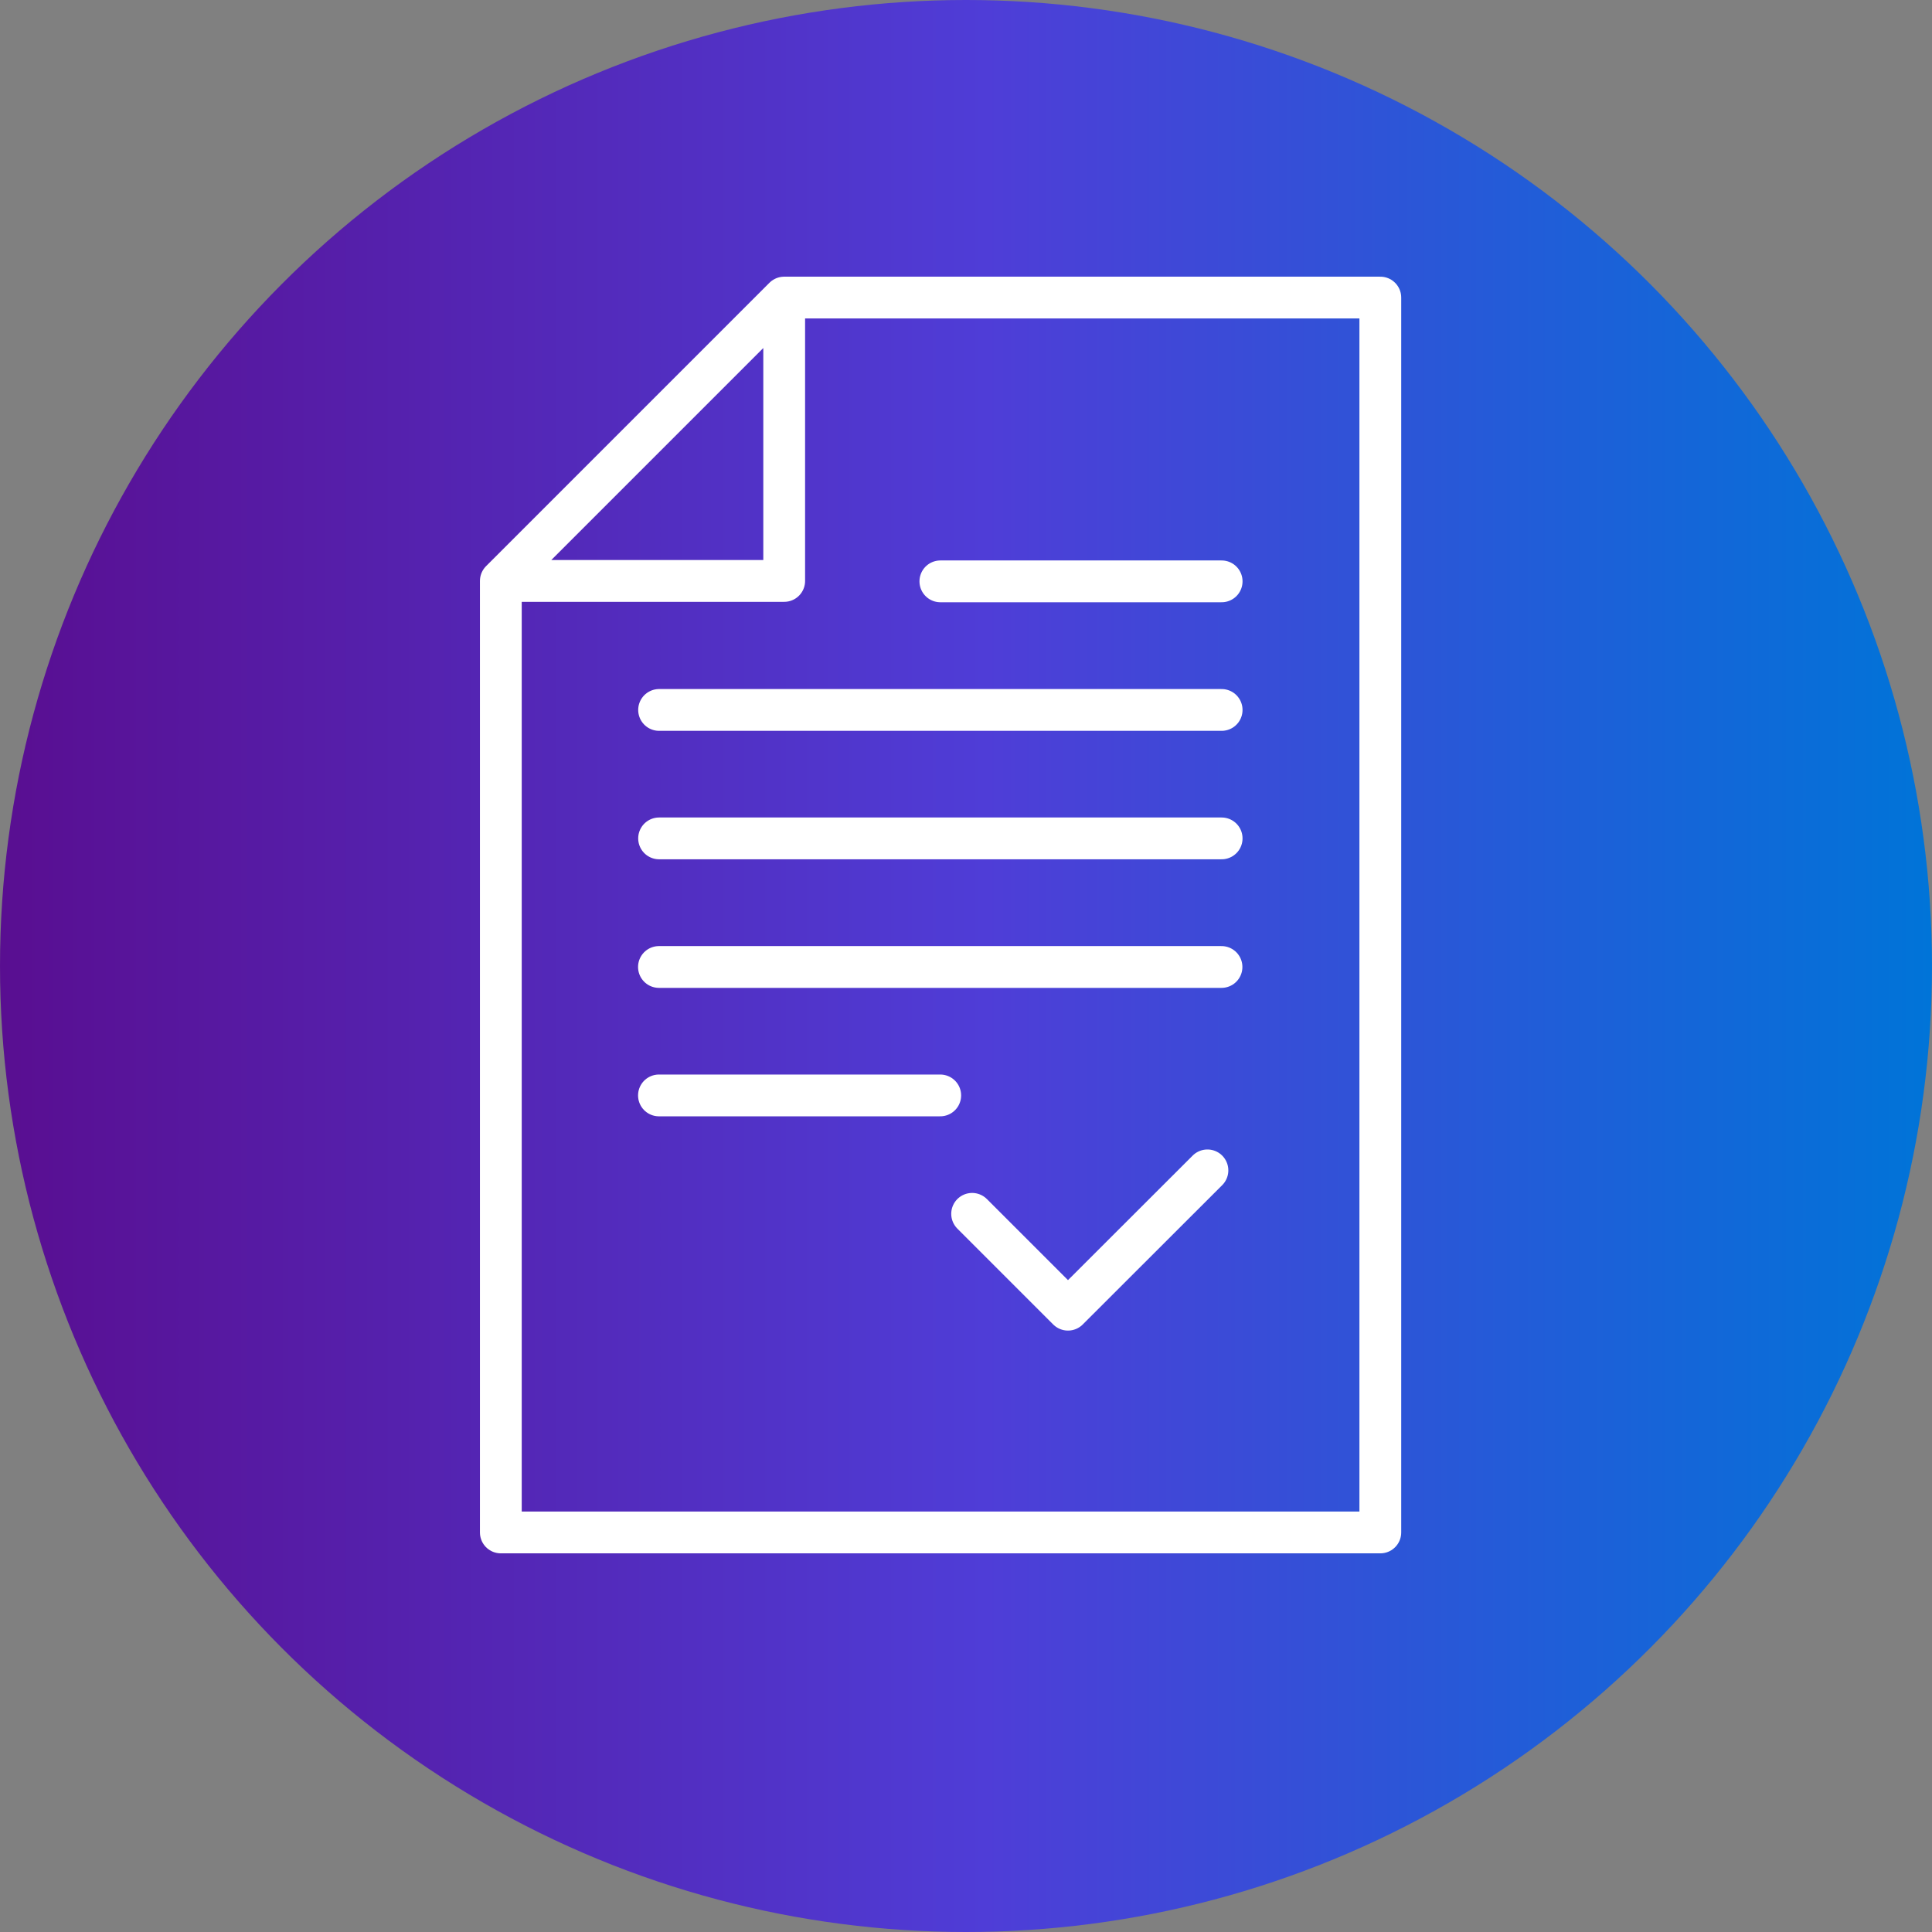
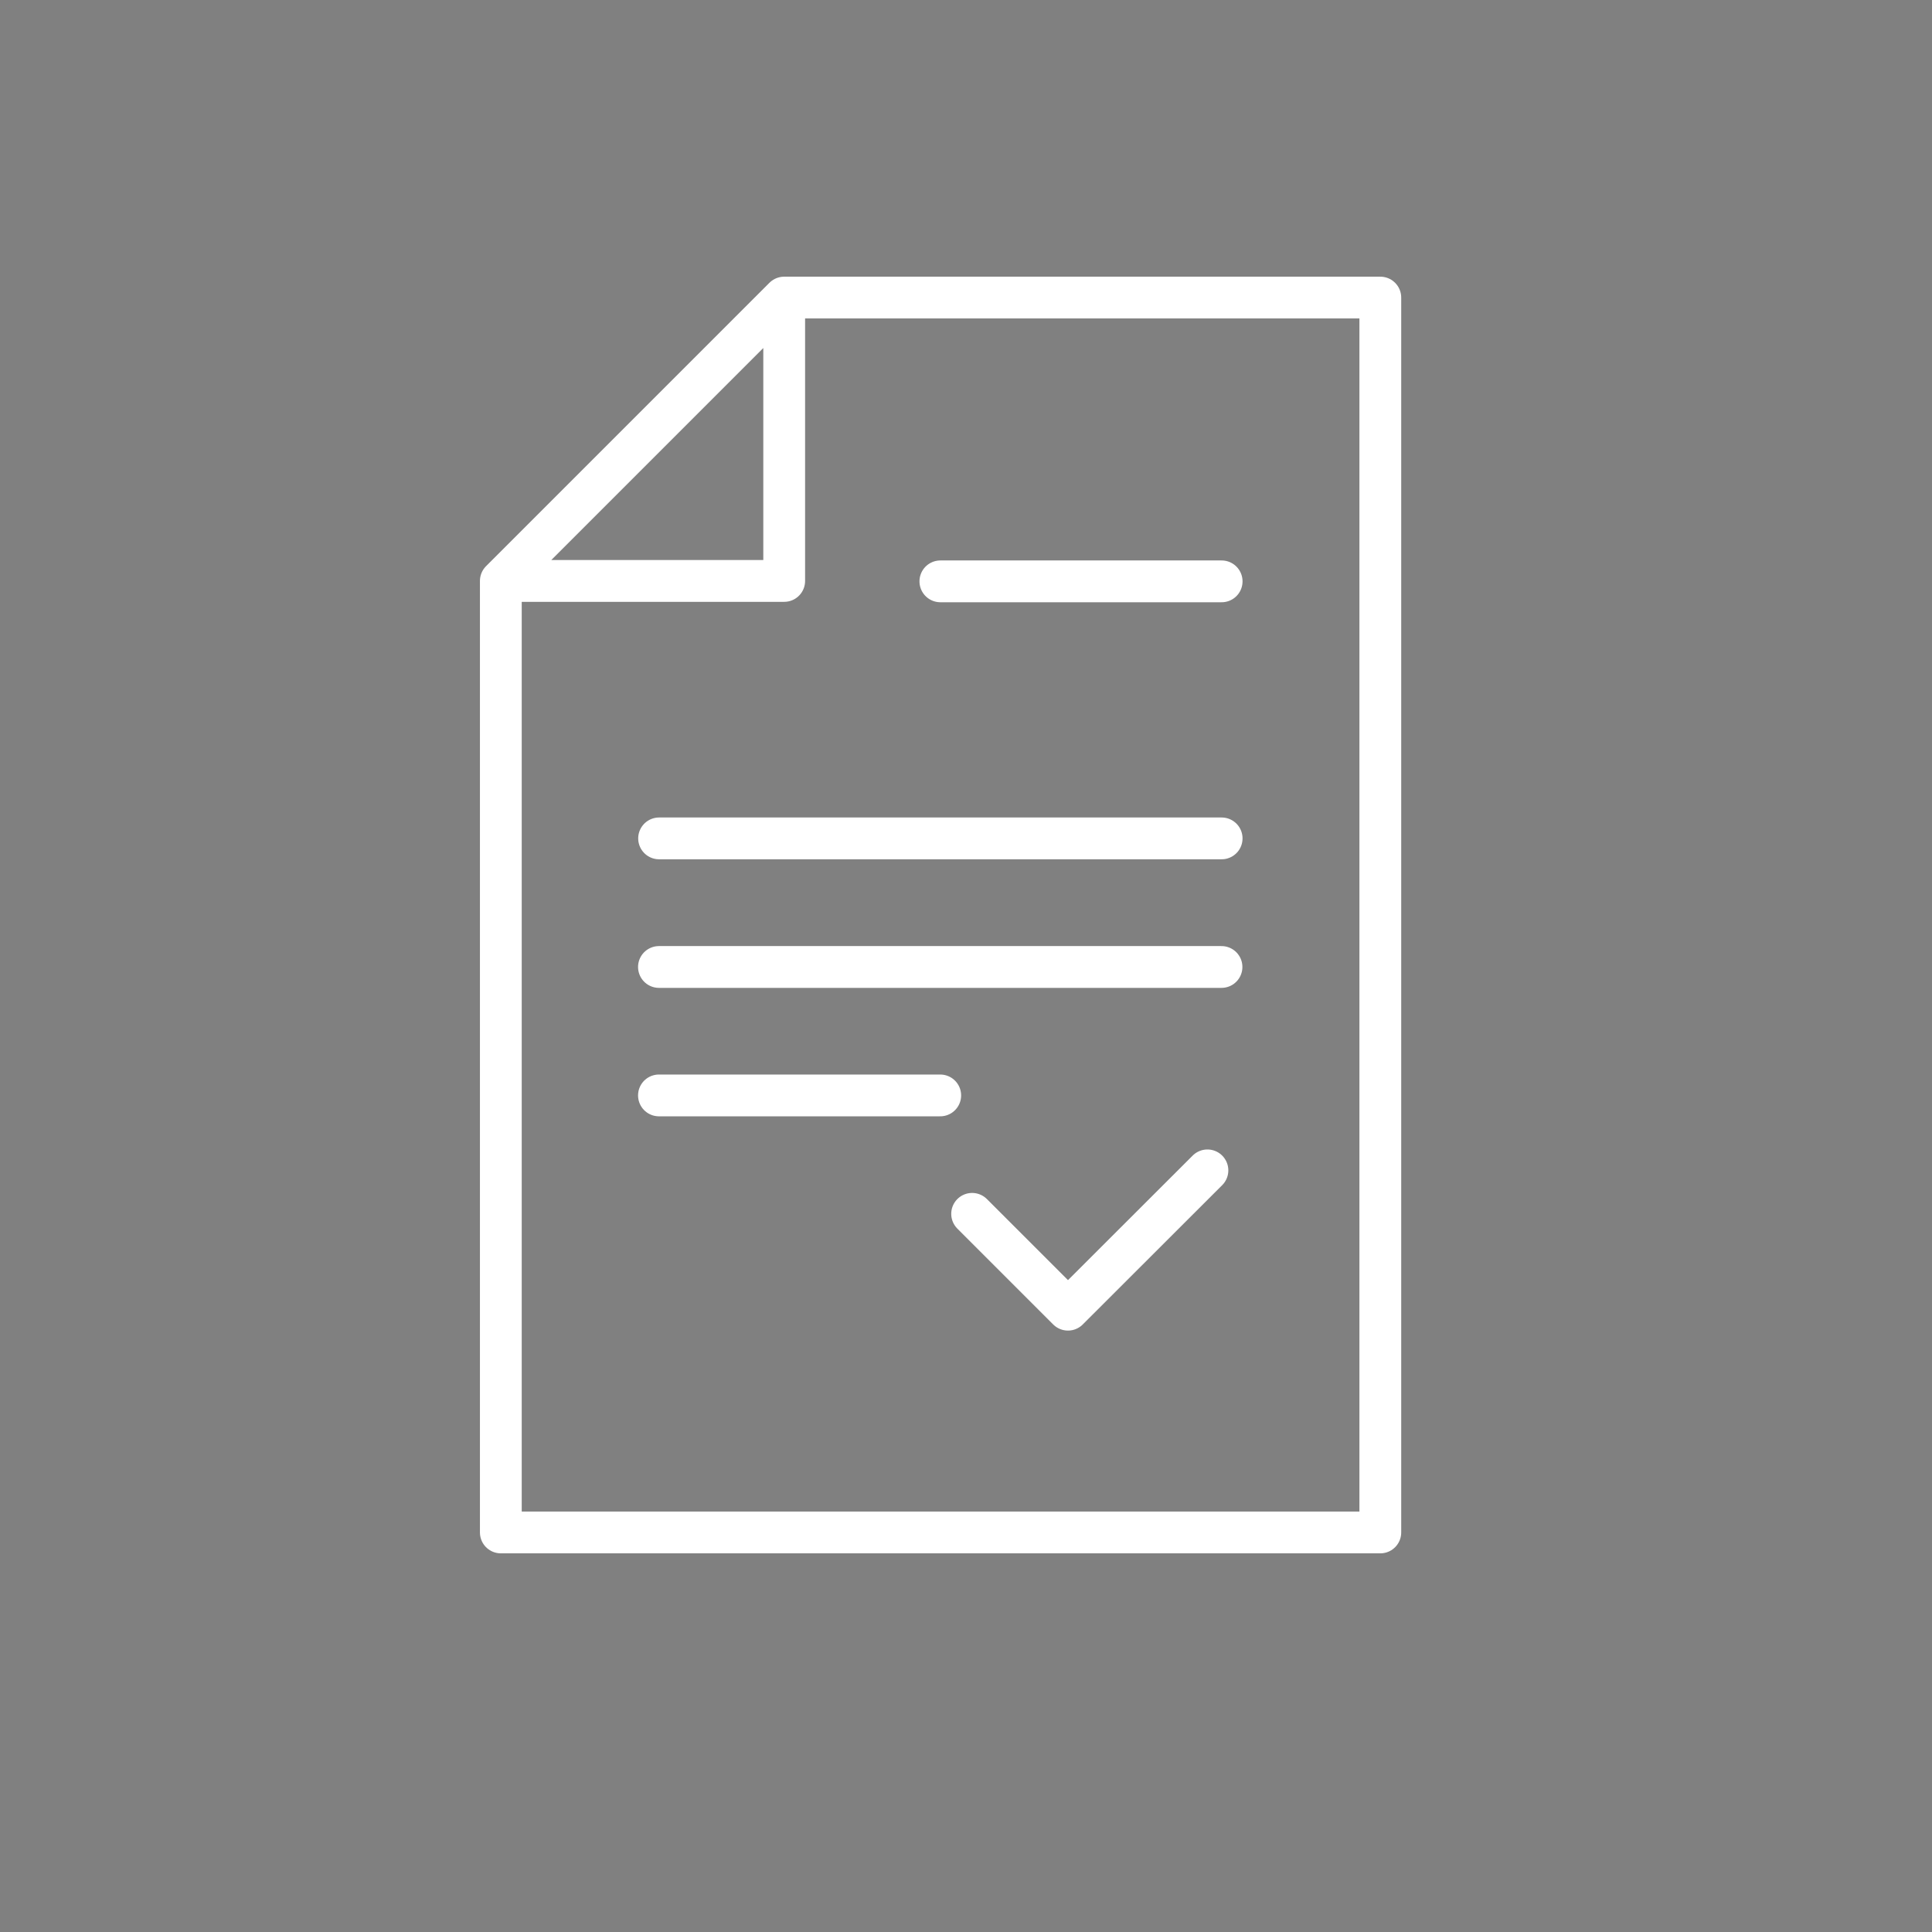
<svg xmlns="http://www.w3.org/2000/svg" id="Layer_2" viewBox="0 0 138.68 138.68">
  <rect x="0" y="0" width="138.68" height="138.68" fill="#808080" stroke="none" />
  <defs>
    <style>.cls-1{fill:url(#linear-gradient);stroke-width:0px;}.cls-2{fill:none;stroke:#fff;stroke-linecap:round;stroke-linejoin:round;stroke-width:3px;}</style>
    <linearGradient id="linear-gradient" x1="0" y1="69.34" x2="138.68" y2="69.34" gradientUnits="userSpaceOnUse">
      <stop offset="0" stop-color="#590e91" />
      <stop offset=".51" stop-color="#4f3dd7" />
      <stop offset="1" stop-color="#0074d8" />
    </linearGradient>
  </defs>
  <g id="Layer_2-2">
    <g id="Layer_1-2">
-       <circle class="cls-1" cx="69.34" cy="69.34" r="69.34" />
-       <path class="cls-2" d="M56.29,21.36l-20.34,20.34h20.34v-20.34ZM47.31,50.96h40.38M47.31,60.18h40.38M67.5,41.73h20.19M35.95,41.7v68.3h63.13V21.36h-42.79M86.67,84.01l-10.01,10-6.88-6.88M47.3,78.63h20.19M47.3,69.41h40.38" />
+       <path class="cls-2" d="M56.29,21.36l-20.34,20.34h20.34v-20.34ZM47.31,50.96M47.31,60.18h40.38M67.5,41.73h20.19M35.95,41.7v68.3h63.13V21.36h-42.79M86.67,84.01l-10.01,10-6.88-6.88M47.3,78.63h20.19M47.3,69.41h40.38" />
    </g>
  </g>
</svg>